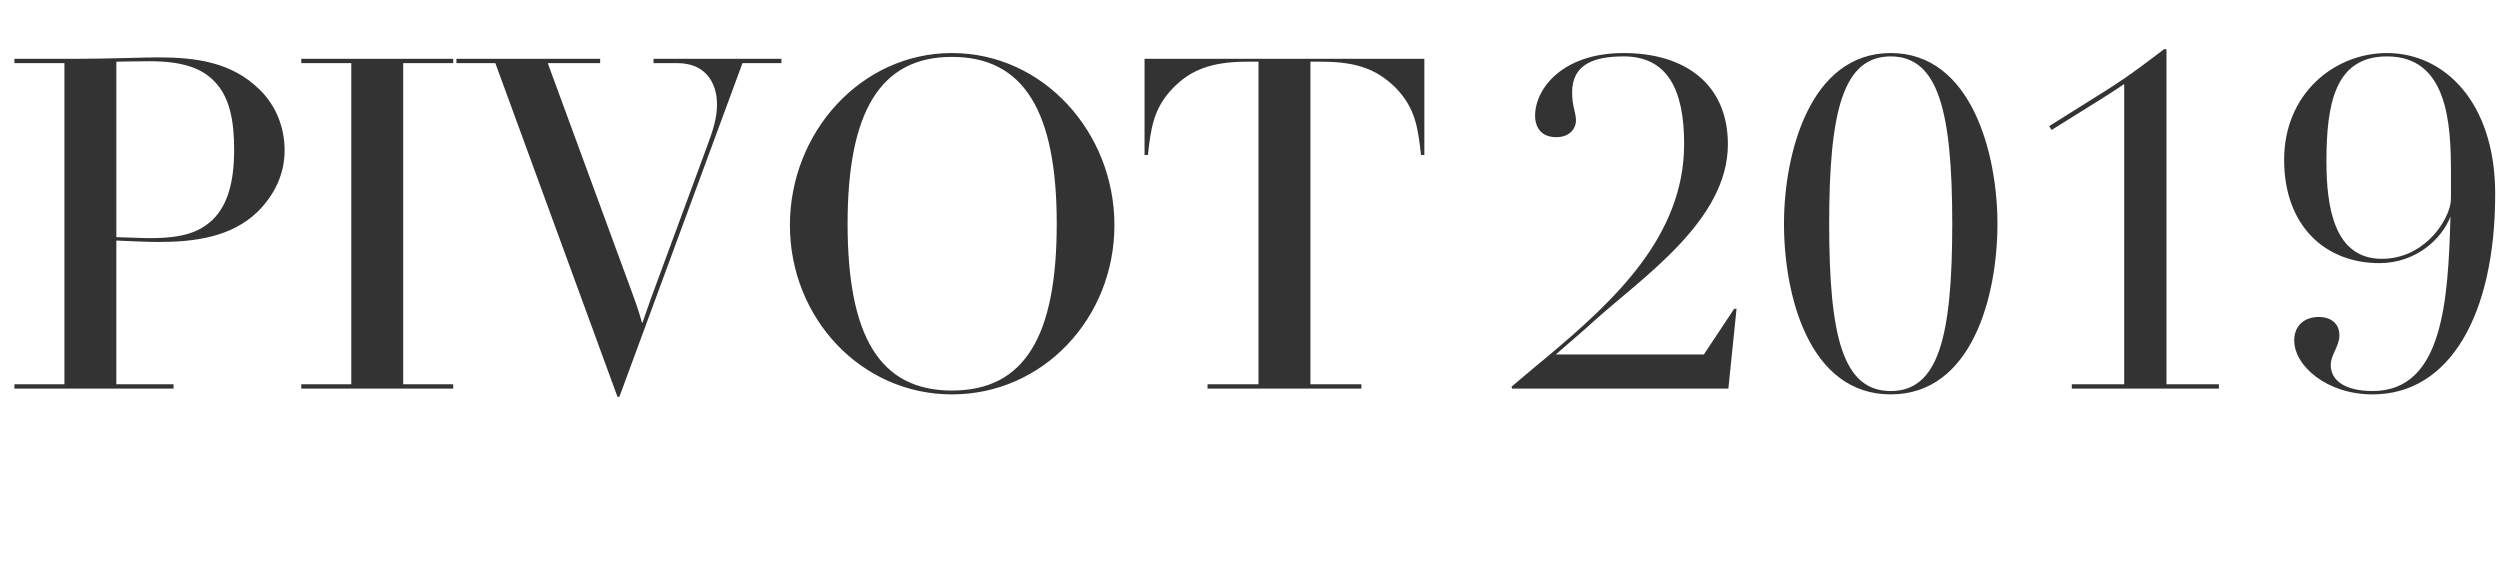
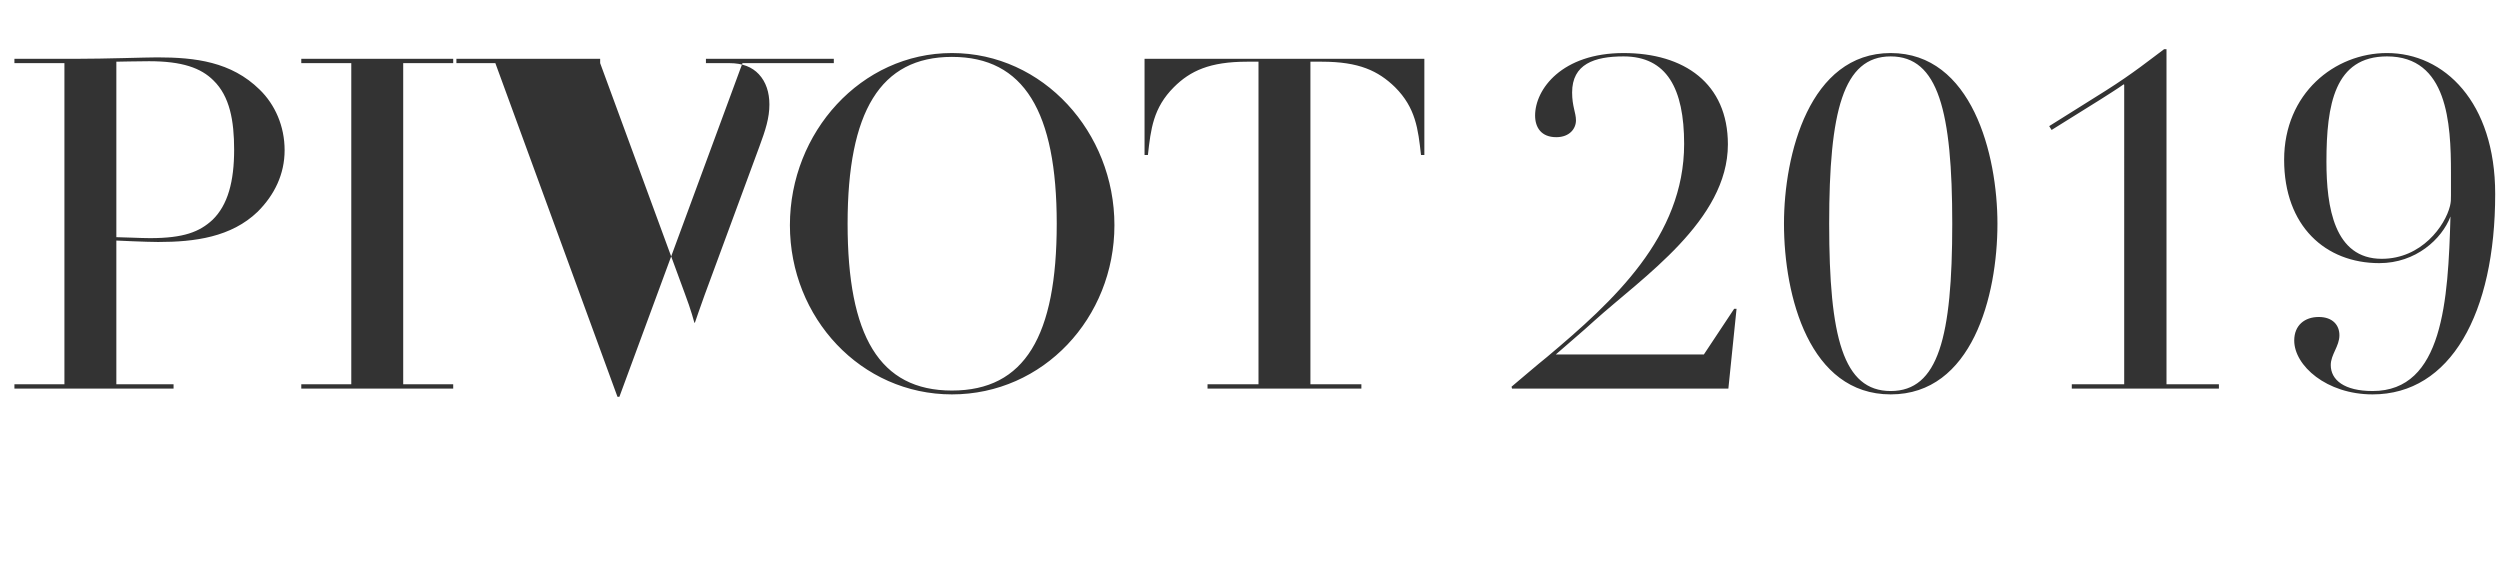
<svg xmlns="http://www.w3.org/2000/svg" width="624" height="140">
-   <path d="M71.04 37.48c0 6-2.52 11.16-6.72 15.36-6.6 6.36-15.72 7.56-24.84 7.56-3 0-10.44-.36-10.44-.36v35.88h14.28V97H3.6v-1.08h12.48V15.76H3.6v-1.08h15.36c7.44 0 17.4-.36 20.28-.36 9.48 0 18.48 1.08 25.56 8.04 3.84 3.72 6.24 9.12 6.24 15.12zm-12.6-.12c0-7.2-1.08-13.32-5.16-17.28-3.12-3.12-7.8-4.8-16.08-4.8-2.28 0-8.16.12-8.16.12v43.8c1.56 0 6.12.24 8.4.24 8.4 0 12.36-1.56 15.6-4.56 3.84-3.72 5.4-9.6 5.4-17.52zM113.12 97H75.2v-1.08h12.48V15.76H75.2v-1.08h37.92v1.08h-12.48v80.16h12.48V97zm81.92-81.24h-9.72L154.6 99.04h-.48l-30.48-83.28h-9.72v-1.08h35.88v1.08h-13.08l21.12 57.48c1.56 4.08 2.4 7.32 2.4 7.32h.12s1.56-4.56 2.4-6.84l13.68-37.08c1.56-4.2 2.52-7.2 2.52-10.56 0-3-.84-5.64-2.64-7.56-1.68-1.8-4.08-2.76-7.32-2.76h-5.88v-1.08h31.92v1.08zm83.12 40.44c0 23.16-17.76 42.24-40.56 42.24-22.68 0-40.44-19.08-40.44-42.24 0-23.16 17.76-42.96 40.44-42.96 22.8 0 40.56 19.8 40.56 42.96zm-14.4-.36c0-27.96-8.16-41.64-26.16-41.64-17.88 0-26.04 13.68-26.04 41.64s7.92 41.64 26.04 41.64c18.24 0 26.16-13.68 26.16-41.64zm91.76-17.16h-.84c-.72-6.48-1.32-11.76-6.48-16.92-4.2-4.08-9-6.36-18.24-6.36h-2.88v80.52h12.72V97h-38.4v-1.08h12.72V15.4h-2.88c-9.24 0-14.16 2.28-18.24 6.36-5.16 5.16-5.76 10.44-6.48 16.92h-.84v-24h69.84v24zm77.92 38.4L431.4 97h-54l-.12-.48c2.16-1.8 6.48-5.52 8.88-7.44 16.56-13.92 34.2-30 34.2-53.16 0-13.8-4.32-21.84-15.12-21.84-7.32 0-12.84 1.92-12.84 9 0 3.48.96 5.04.96 6.96 0 2.04-1.56 4.2-4.92 4.2-3.72 0-5.28-2.4-5.28-5.4 0-6.6 6.72-15.6 22.08-15.6 15.12 0 26.04 7.56 26.04 22.8 0 18.96-21.24 33.12-33.36 44.04-3 2.76-6.48 5.64-9.6 8.4h36.96l7.56-11.4h.6zm65.12-21.24c0 18.12-6.36 42.6-26.64 42.6s-26.64-24.48-26.64-42.6c0-17.28 6.36-42.6 26.64-42.6s26.64 25.32 26.64 42.6zm-11.28 0c0-28.08-3.48-41.76-15.36-41.76-11.88 0-15.36 13.68-15.36 41.76 0 28.32 3.48 41.76 15.36 41.76 11.88 0 15.36-13.44 15.36-41.76zM553.84 97h-36.72v-1.08h13.08V21.16l-.12-.12c-1.32.96-4.56 3-5.88 3.84l-12.12 7.56-.6-.96 14.16-8.88c6.84-4.32 11.28-7.92 14.52-10.32h.6v83.64h13.08V97zm68.96-48.6c0 29.88-11.16 50.04-30.6 50.04-11.52 0-19.56-7.2-19.56-13.44 0-3.84 2.64-5.88 6.12-5.88s5.16 2.04 5.16 4.56c0 2.76-2.16 4.8-2.16 7.44 0 3.72 3.36 6.48 10.44 6.48 17.64 0 18.84-22.68 19.44-43.56-2.16 5.64-8.64 11.64-17.76 11.64-13.44 0-23.76-9.24-23.76-25.8 0-16.56 12.6-26.64 25.68-26.64 14.28 0 27 12.24 27 35.16zm-11.04.36v-5.64c0-12.36-.84-29.04-15.96-29.04-13.08 0-15.12 12-15.12 26.28 0 11.28 1.92 24.24 13.8 24.24 9.96 0 15.84-8.28 17.04-13.2.24-1.08.24-1.44.24-2.64z" fill="#333" fill-rule="evenodd" />
+   <path d="M71.04 37.48c0 6-2.52 11.16-6.72 15.36-6.6 6.36-15.72 7.56-24.84 7.56-3 0-10.44-.36-10.44-.36v35.88h14.28V97H3.6v-1.08h12.48V15.76H3.6v-1.08h15.36c7.44 0 17.4-.36 20.28-.36 9.48 0 18.48 1.08 25.56 8.04 3.84 3.72 6.24 9.12 6.24 15.12zm-12.6-.12c0-7.2-1.08-13.32-5.16-17.28-3.12-3.12-7.8-4.8-16.08-4.8-2.28 0-8.16.12-8.16.12v43.8c1.56 0 6.12.24 8.4.24 8.4 0 12.36-1.56 15.6-4.56 3.84-3.72 5.4-9.6 5.4-17.52zM113.12 97H75.2v-1.08h12.48V15.76H75.2v-1.08h37.92v1.08h-12.48v80.16h12.48V97zm81.92-81.24h-9.72L154.6 99.04h-.48l-30.48-83.28h-9.72v-1.08h35.88v1.08l21.12 57.48c1.56 4.08 2.4 7.32 2.4 7.32h.12s1.56-4.56 2.4-6.84l13.68-37.08c1.56-4.2 2.52-7.2 2.52-10.56 0-3-.84-5.64-2.64-7.56-1.68-1.8-4.08-2.76-7.32-2.76h-5.88v-1.08h31.92v1.08zm83.12 40.44c0 23.16-17.76 42.24-40.56 42.24-22.68 0-40.44-19.08-40.44-42.24 0-23.16 17.76-42.96 40.44-42.96 22.8 0 40.56 19.8 40.56 42.96zm-14.4-.36c0-27.96-8.16-41.64-26.16-41.64-17.88 0-26.04 13.68-26.04 41.64s7.92 41.64 26.04 41.64c18.24 0 26.16-13.68 26.16-41.64zm91.76-17.16h-.84c-.72-6.48-1.32-11.76-6.48-16.92-4.2-4.08-9-6.36-18.24-6.36h-2.88v80.52h12.72V97h-38.4v-1.08h12.72V15.4h-2.88c-9.24 0-14.16 2.28-18.24 6.36-5.16 5.16-5.76 10.44-6.48 16.92h-.84v-24h69.84v24zm77.92 38.4L431.4 97h-54l-.12-.48c2.16-1.8 6.48-5.52 8.88-7.44 16.56-13.92 34.2-30 34.2-53.16 0-13.8-4.32-21.84-15.12-21.84-7.32 0-12.84 1.92-12.84 9 0 3.48.96 5.04.96 6.96 0 2.04-1.56 4.2-4.92 4.2-3.72 0-5.28-2.4-5.28-5.4 0-6.6 6.72-15.6 22.08-15.6 15.12 0 26.04 7.56 26.04 22.8 0 18.96-21.24 33.12-33.36 44.04-3 2.76-6.48 5.64-9.6 8.4h36.96l7.56-11.4h.6zm65.12-21.24c0 18.12-6.36 42.6-26.64 42.6s-26.64-24.48-26.64-42.6c0-17.28 6.36-42.6 26.64-42.6s26.64 25.32 26.64 42.6zm-11.28 0c0-28.08-3.48-41.76-15.36-41.76-11.88 0-15.36 13.68-15.36 41.76 0 28.32 3.48 41.76 15.36 41.76 11.88 0 15.36-13.44 15.36-41.76zM553.84 97h-36.72v-1.08h13.08V21.16l-.12-.12c-1.32.96-4.56 3-5.88 3.84l-12.12 7.56-.6-.96 14.16-8.88c6.84-4.32 11.28-7.92 14.52-10.32h.6v83.64h13.08V97zm68.96-48.6c0 29.88-11.16 50.04-30.6 50.04-11.52 0-19.56-7.2-19.56-13.44 0-3.84 2.64-5.88 6.12-5.88s5.16 2.04 5.16 4.56c0 2.76-2.16 4.8-2.16 7.44 0 3.72 3.36 6.48 10.44 6.48 17.64 0 18.84-22.68 19.44-43.56-2.16 5.64-8.64 11.64-17.76 11.64-13.44 0-23.76-9.24-23.76-25.8 0-16.56 12.6-26.64 25.68-26.64 14.28 0 27 12.24 27 35.16zm-11.04.36v-5.64c0-12.36-.84-29.04-15.96-29.04-13.08 0-15.12 12-15.12 26.28 0 11.28 1.92 24.24 13.8 24.24 9.96 0 15.84-8.28 17.04-13.2.24-1.08.24-1.44.24-2.64z" fill="#333" fill-rule="evenodd" />
</svg>